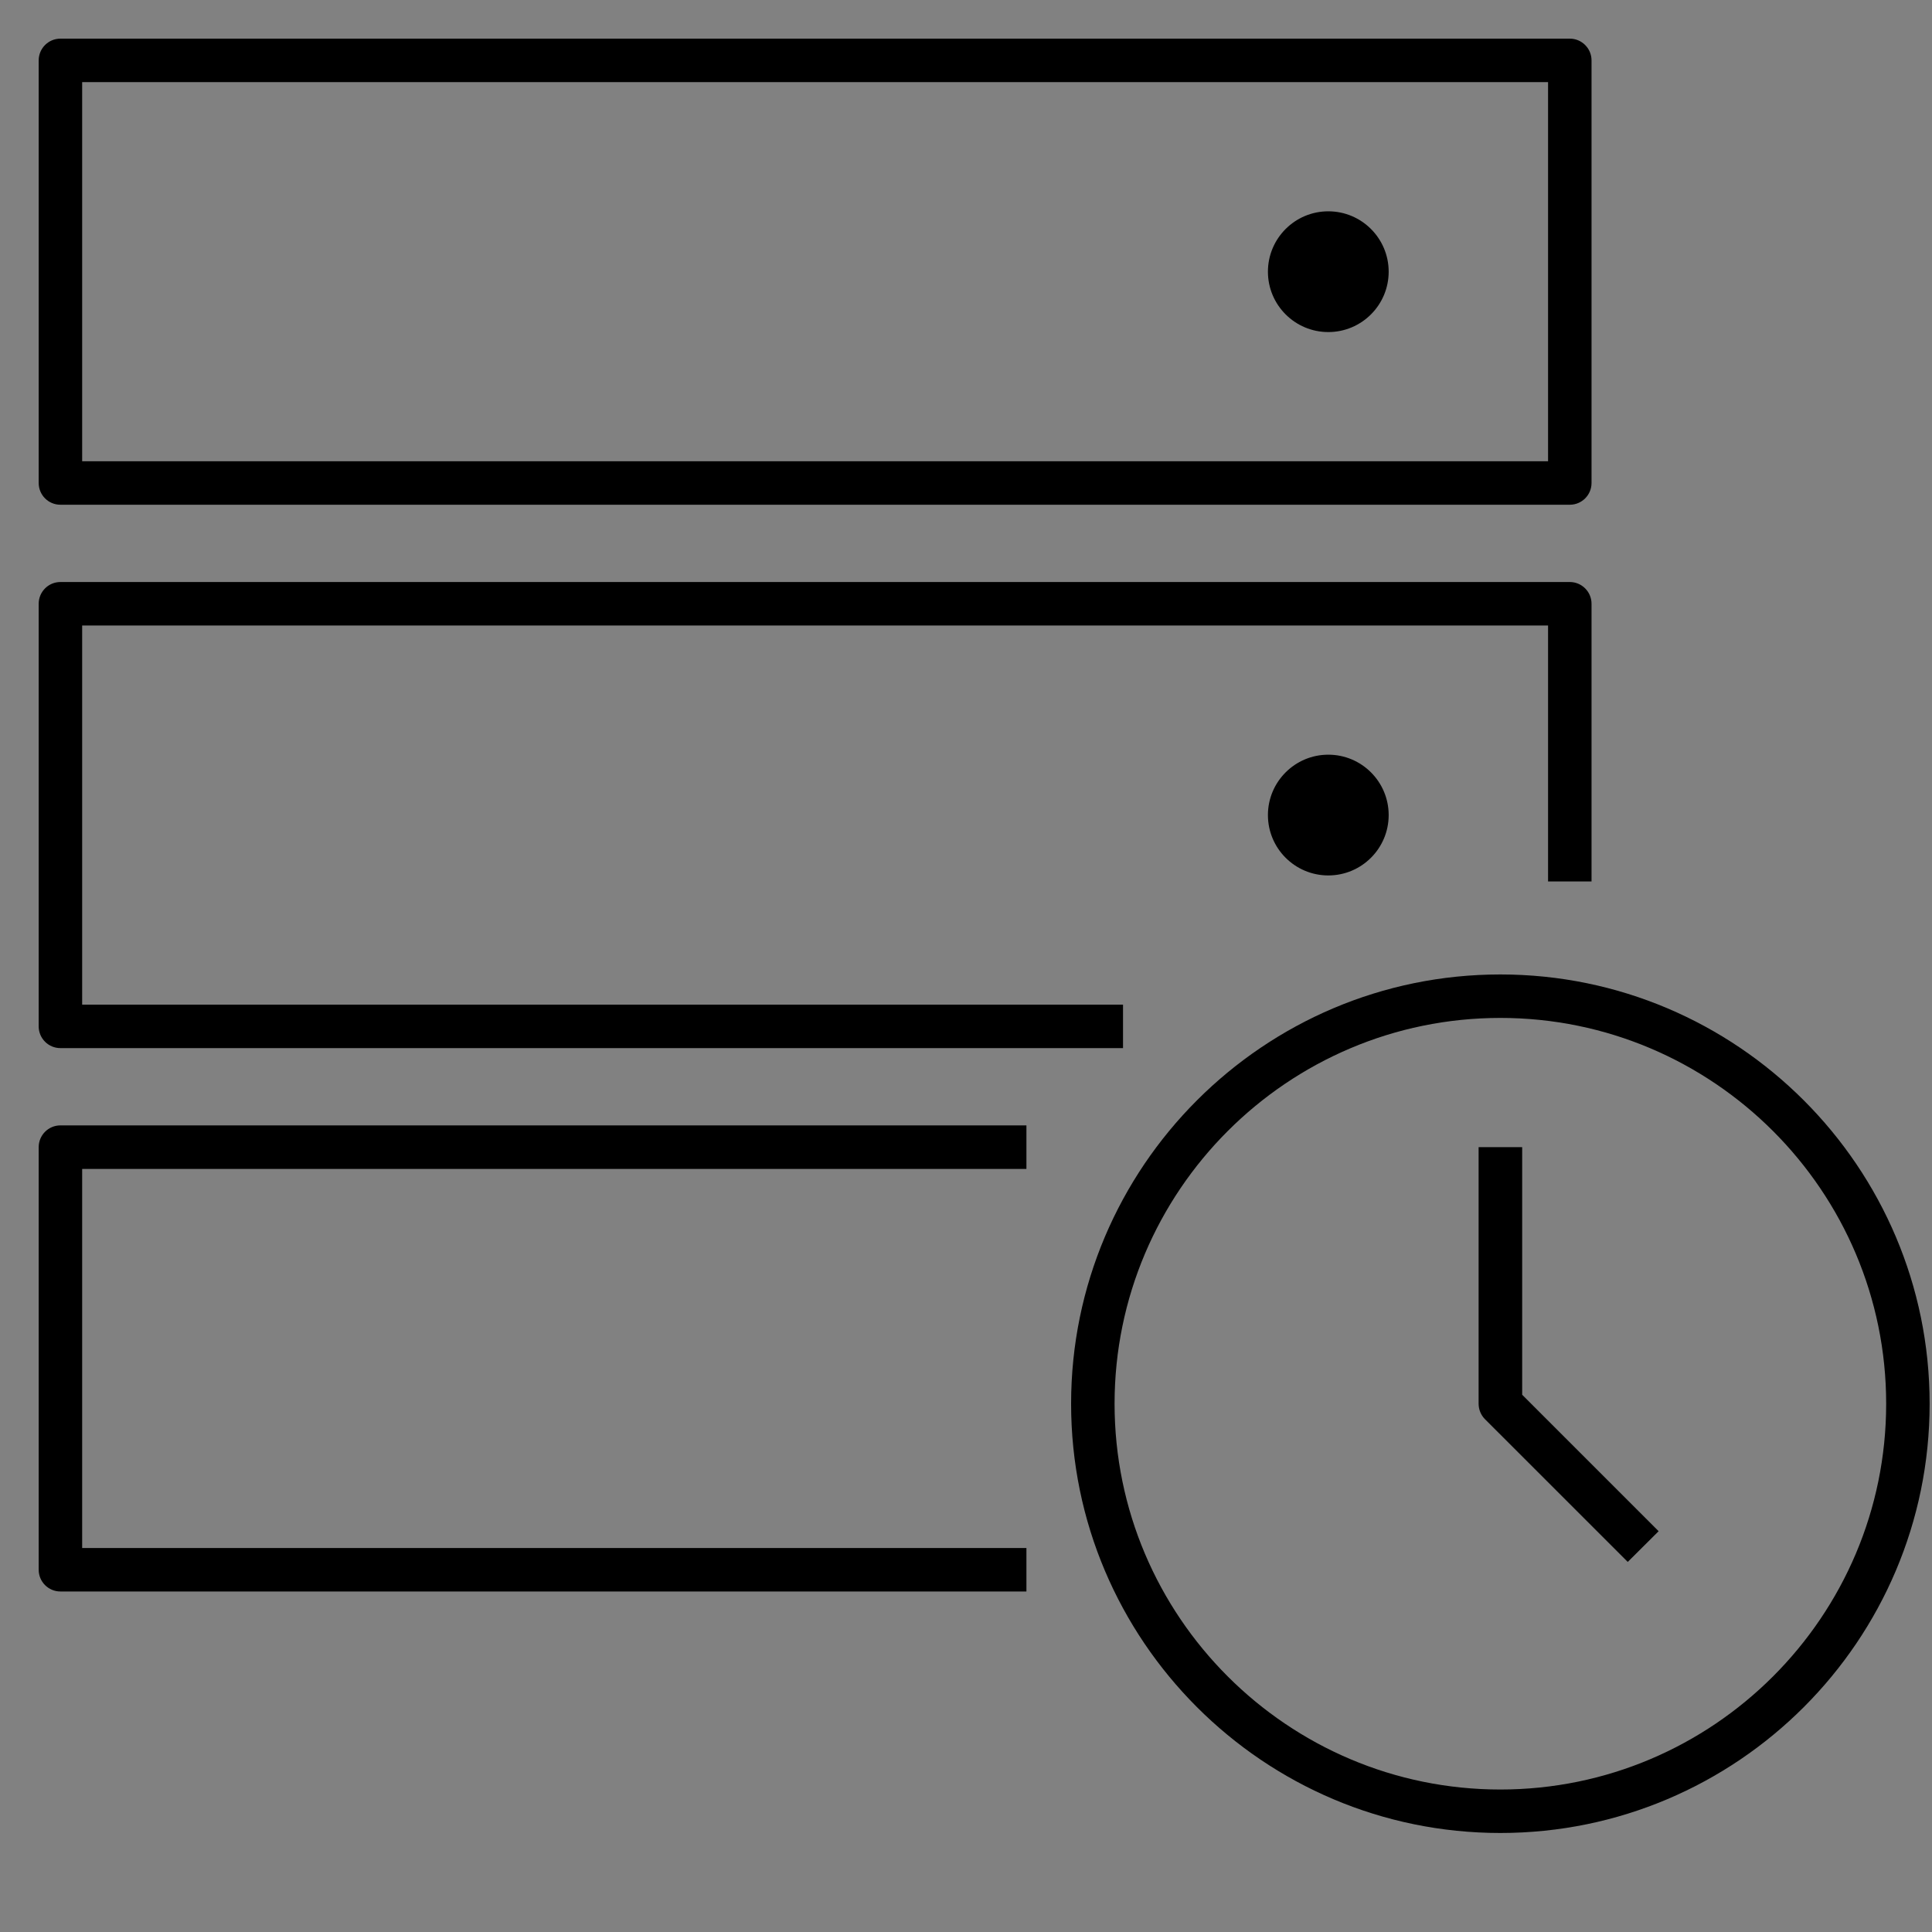
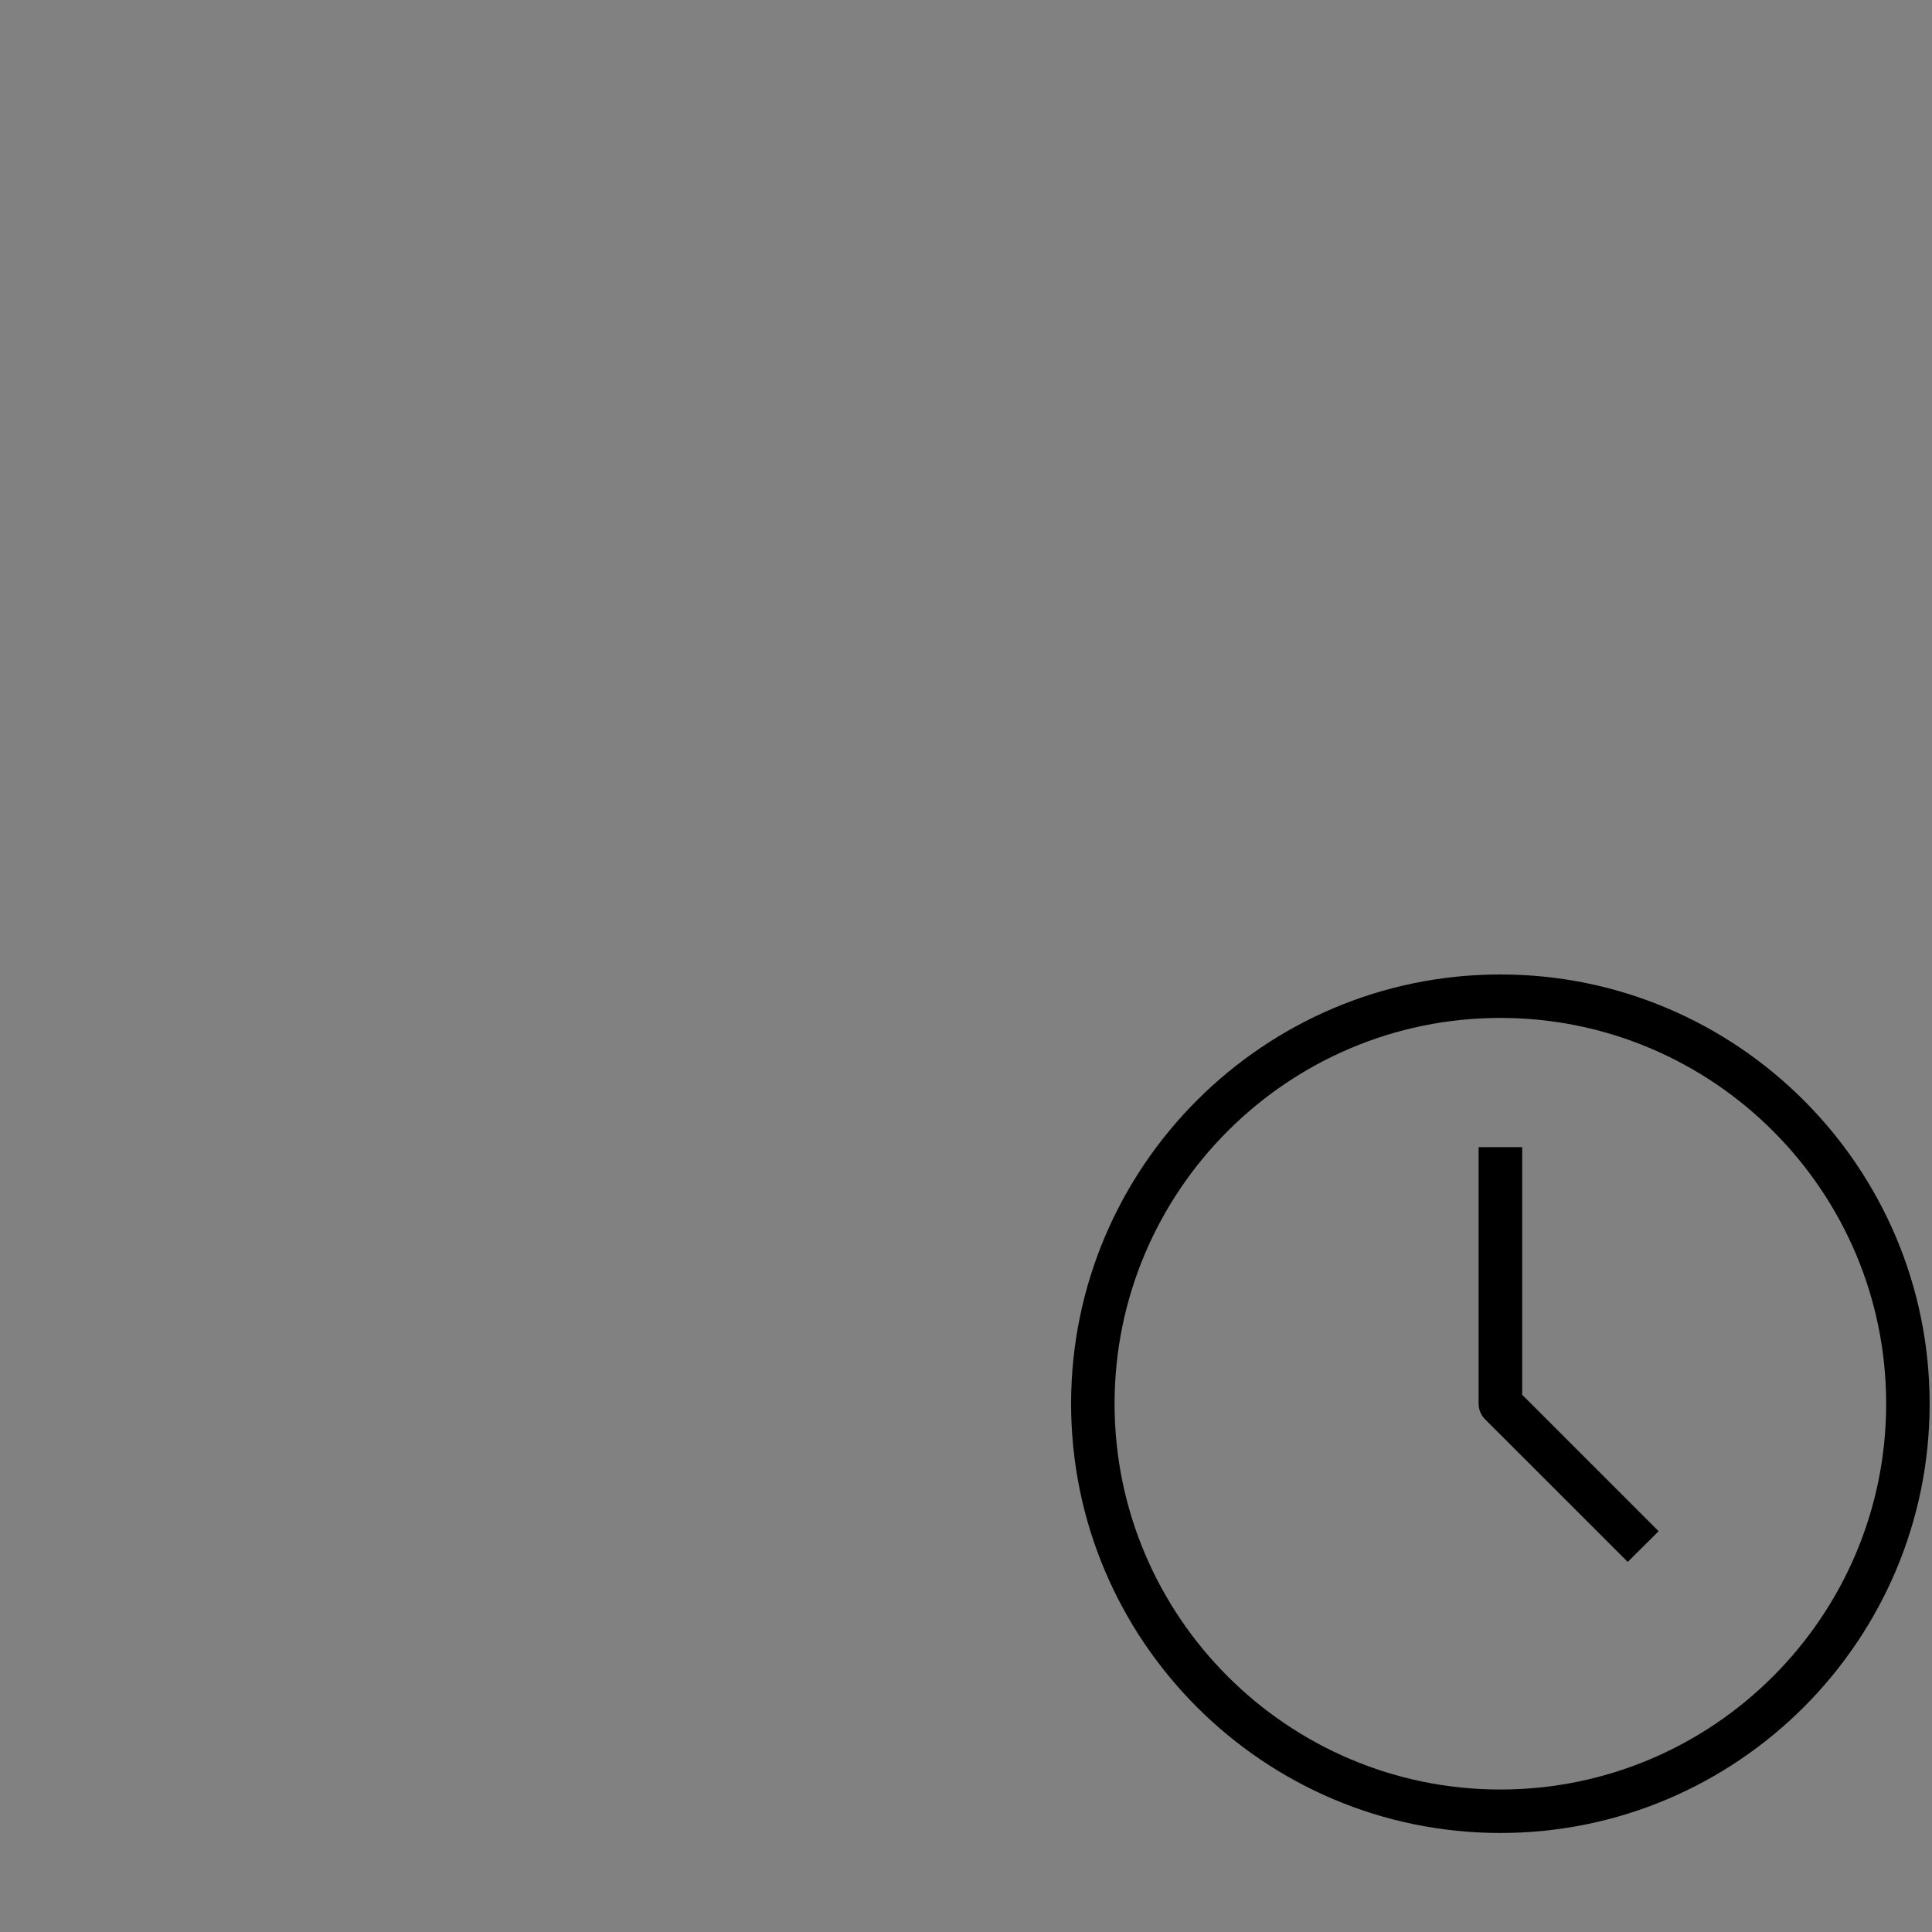
<svg xmlns="http://www.w3.org/2000/svg" width="40" height="40" viewBox="0 0 40 40" fill="none">
  <rect x="0" y="0" width="40" height="40" fill="#808080" stroke="none" />
  <g clip-path="url(#clip0_1229_17342)">
    <rect width="40" height="40" transform="translate(0 0)" fill="white" fill-opacity="0.01" style="mix-blend-mode:multiply" />
-     <path d="M21.251 32.95H1.251C1.002 32.95 0.801 32.749 0.801 32.5V23.75C0.801 23.502 1.002 23.3 1.251 23.3H21.251V24.202H1.701V32.05H21.251V32.95ZM23.251 21.7H1.251C1.002 21.7 0.801 21.499 0.801 21.25V12.5C0.801 12.252 1.002 12.05 1.251 12.05H32.501C32.749 12.05 32.951 12.252 32.951 12.5V18.25H32.051V12.95H1.701V20.8H23.251V21.7ZM32.501 10.45H1.251C1.002 10.45 0.801 10.249 0.801 10V1.25C0.801 1.002 1.002 0.8 1.251 0.8H32.501C32.749 0.8 32.951 1.002 32.951 1.25V10C32.951 10.249 32.749 10.45 32.501 10.45ZM1.701 9.55H32.051V1.7H1.701V9.55ZM27.501 18.125C26.811 18.125 26.251 17.565 26.251 16.875C26.251 16.185 26.811 15.625 27.501 15.625C28.191 15.625 28.751 16.185 28.751 16.875C28.751 17.565 28.191 18.125 27.501 18.125ZM28.751 5.625C28.751 4.935 28.191 4.375 27.501 4.375C26.811 4.375 26.251 4.935 26.251 5.625C26.251 6.315 26.811 6.875 27.501 6.875C28.191 6.875 28.751 6.315 28.751 5.625Z" fill="black" />
    <path d="M31.063 37.95C26.162 37.95 22.176 33.964 22.176 29.063C22.176 24.162 26.162 20.175 31.063 20.175C35.965 20.175 39.951 24.162 39.951 29.063C39.951 33.964 35.965 37.95 31.063 37.95ZM31.063 21.075C26.66 21.075 23.076 24.659 23.076 29.063C23.076 33.467 26.66 37.05 31.063 37.05C35.467 37.05 39.051 33.468 39.051 29.063C39.051 24.658 35.467 21.075 31.063 21.075ZM33.701 32.338L30.744 29.382C30.661 29.298 30.613 29.183 30.613 29.063V23.75H31.515V28.877L34.34 31.702L33.701 32.338Z" fill="black" />
  </g>
  <defs>
    <clipPath id="clip0_1229_17342">
      <rect width="40" height="40" fill="white" transform="translate(0 0)" />
    </clipPath>
  </defs>
</svg>